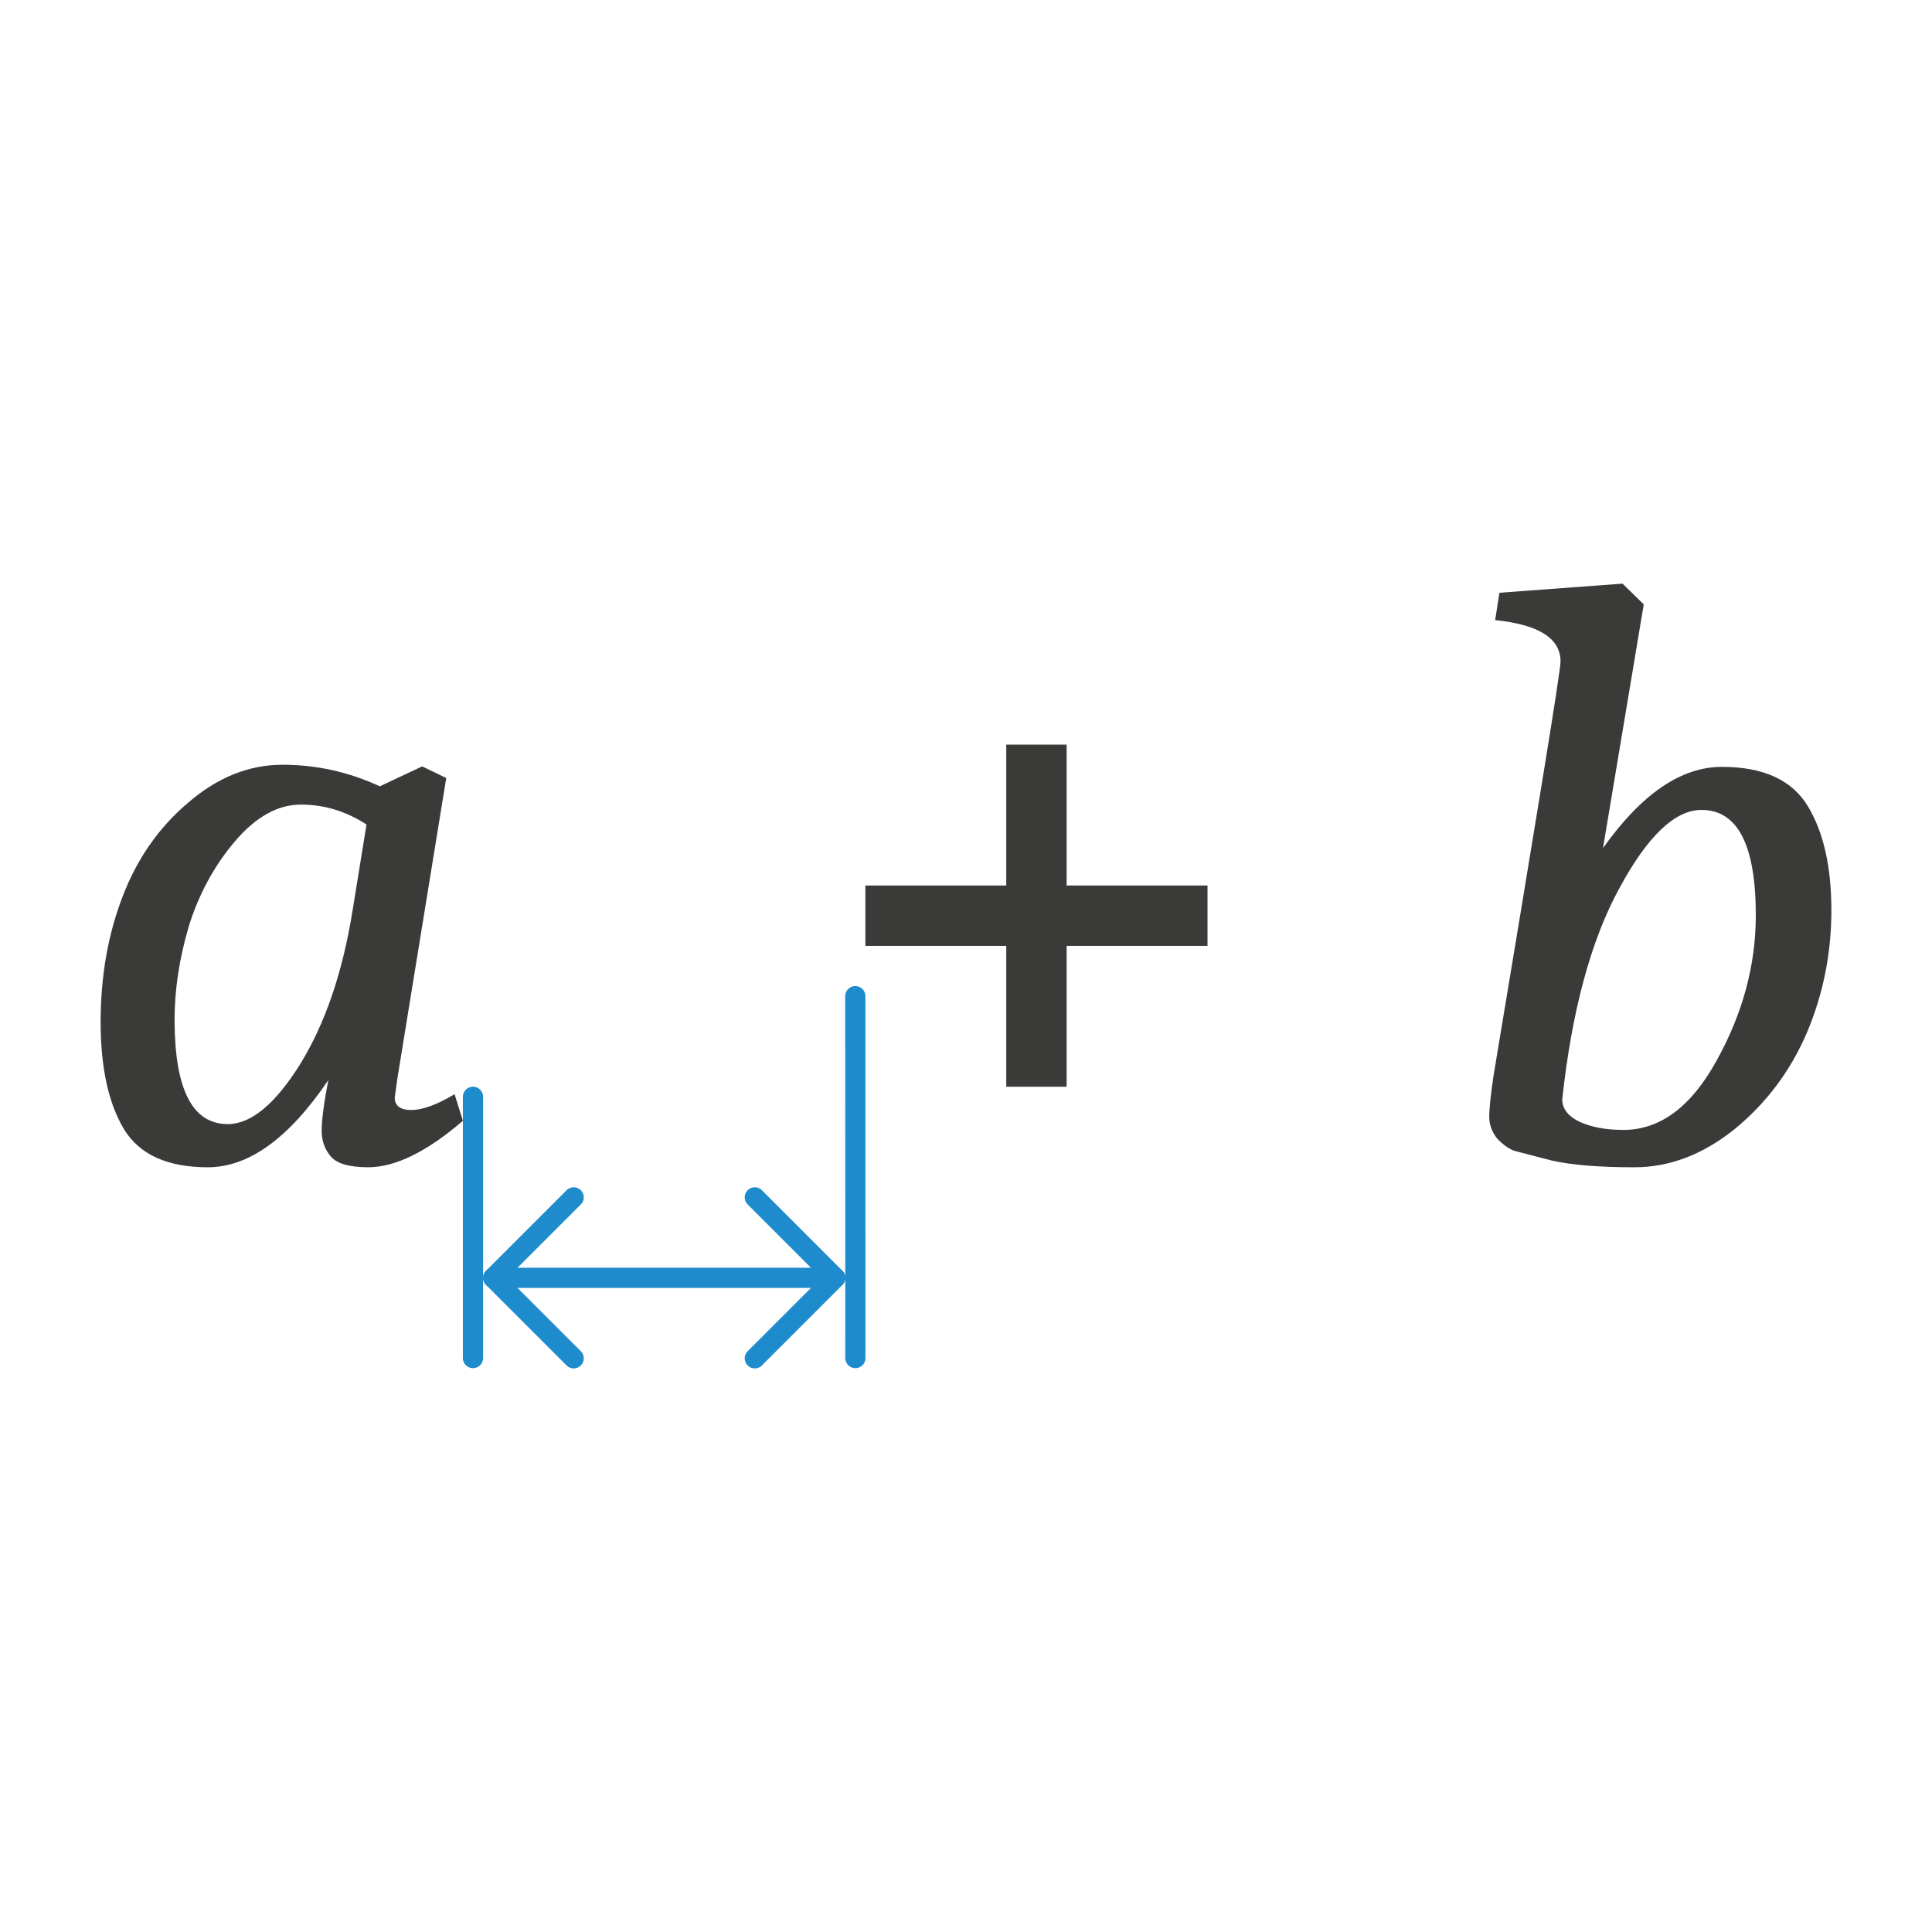
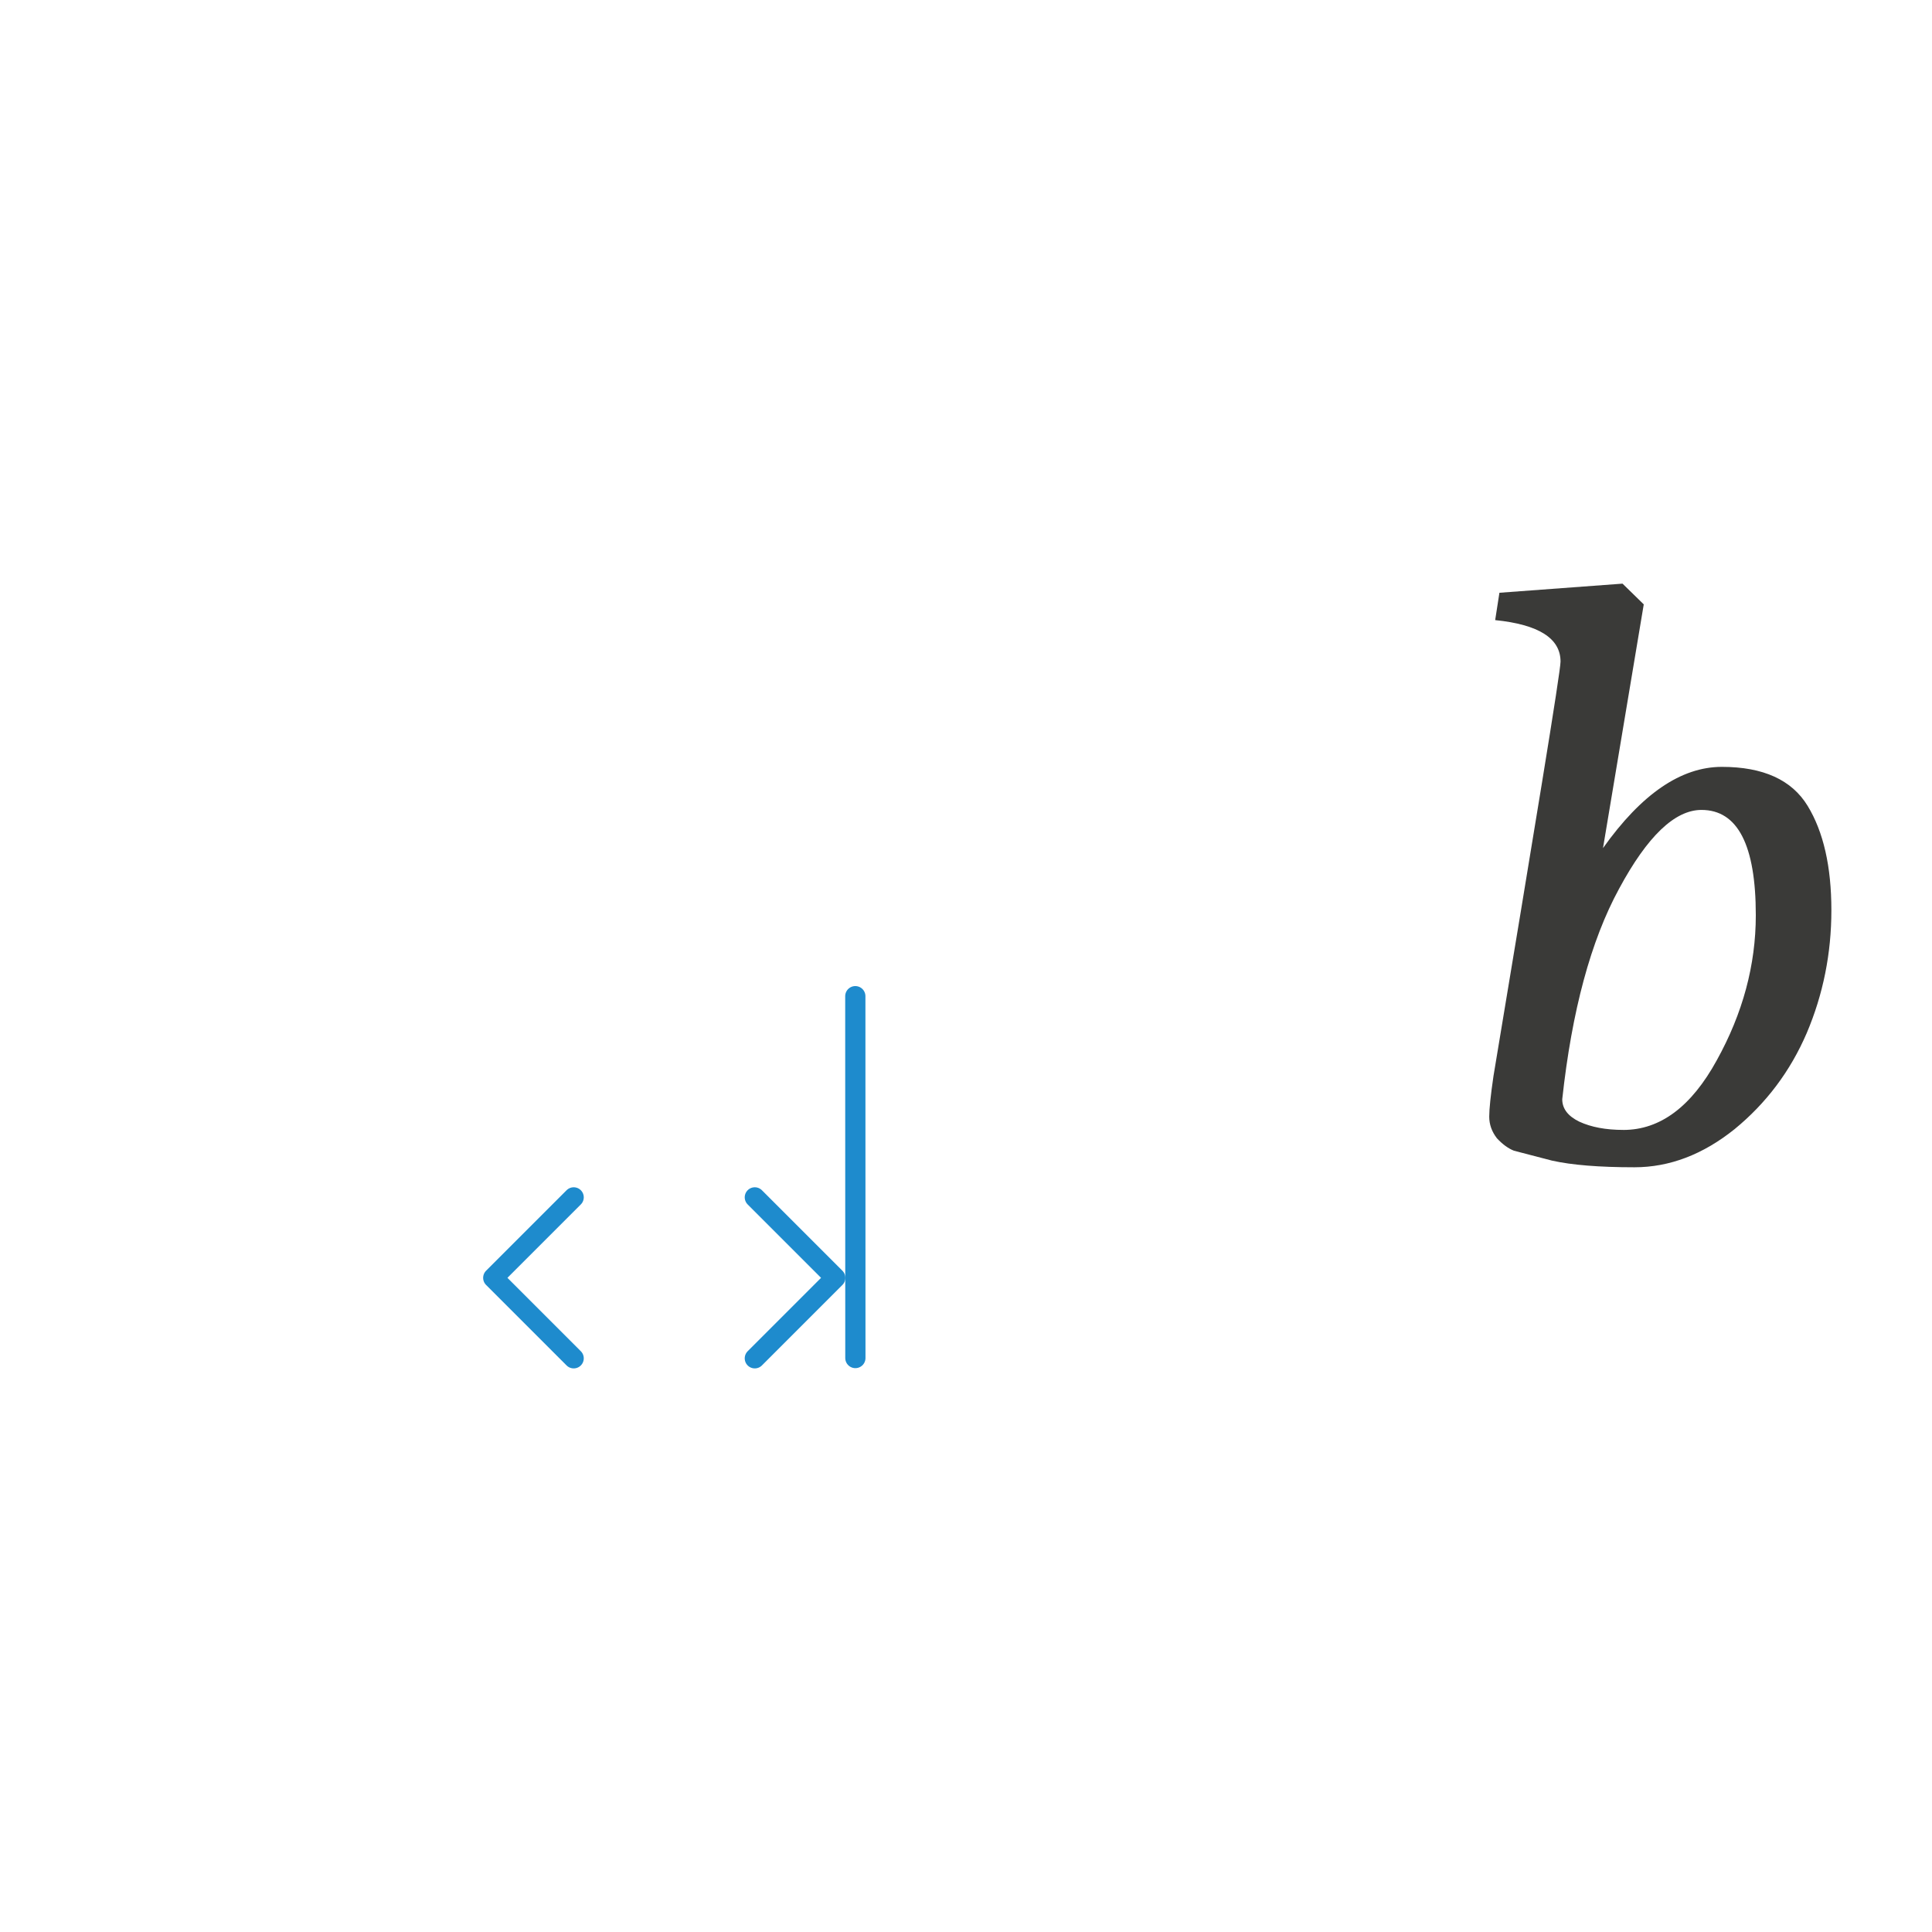
<svg xmlns="http://www.w3.org/2000/svg" height="96" viewBox="0 0 96 96" width="96">
  <g fill="#3a3a38">
-     <path d="m19.739 53.629-.124.907q0 .619.826.619.826 0 2.147-.784l.413 1.32q-2.683 2.309-4.706 2.309-1.404 0-1.858-.536-.454-.536-.454-1.278 0-.784.33-2.515-2.931 4.33-5.986 4.33-3.014 0-4.17-1.897-1.156-1.938-1.156-5.32 0-3.381 1.073-6.186 1.073-2.845 3.261-4.701 2.188-1.897 4.706-1.897 2.518 0 4.83 1.072l2.106-.99 1.197.577zm-8.422 2.227q1.734 0 3.592-2.969 1.858-3.01 2.601-7.588l.702-4.33q-1.528-.99-3.261-.99-1.734 0-3.303 1.856-1.528 1.814-2.271 4.206-.702 2.392-.702 4.619 0 5.196 2.642 5.196z" />
-     <path d="m43 47v-3h7v-7h3v7h7v3h-7v7h-3v-7z" />
    <path d="m75.223 57.176q-.422-.165-.844-.618-.38-.494-.38-1.071 0-.577.211-2.018 1.476-8.857 2.404-14.541.928-5.685.928-6.055 0-1.73-3.248-2.06l.211-1.359 6.117-.453 1.055 1.03-2.025 12.111q2.868-4.037 5.906-4.037 3.079 0 4.261 1.936 1.181 1.936 1.181 5.19 0 3.213-1.223 6.097-1.223 2.842-3.586 4.778-2.362 1.895-4.978 1.895-2.615 0-4.092-.33-1.434-.371-1.898-.494zm5.442-1.03q2.742 0 4.64-3.46 1.94-3.501 1.94-7.209 0-5.232-2.7-5.232-1.983 0-4.092 3.913-2.109 3.872-2.826 10.463 0 .7.844 1.112.886.412 2.194.412z" />
  </g>
  <g fill="none" stroke="#1e8bcd" stroke-linecap="round" stroke-linejoin="round">
    <path d="m42.5 49.5.003 17.98" stroke-width="1.005" />
-     <path d="m23.502 54.5v12.981" stroke-width="1.005" />
    <path d="m28.507 67.495-4-4 4-4" />
-     <path d="m24.507 63.495h16.993" />
    <path d="m37.505 67.495 4-4-4-4" />
  </g>
</svg>